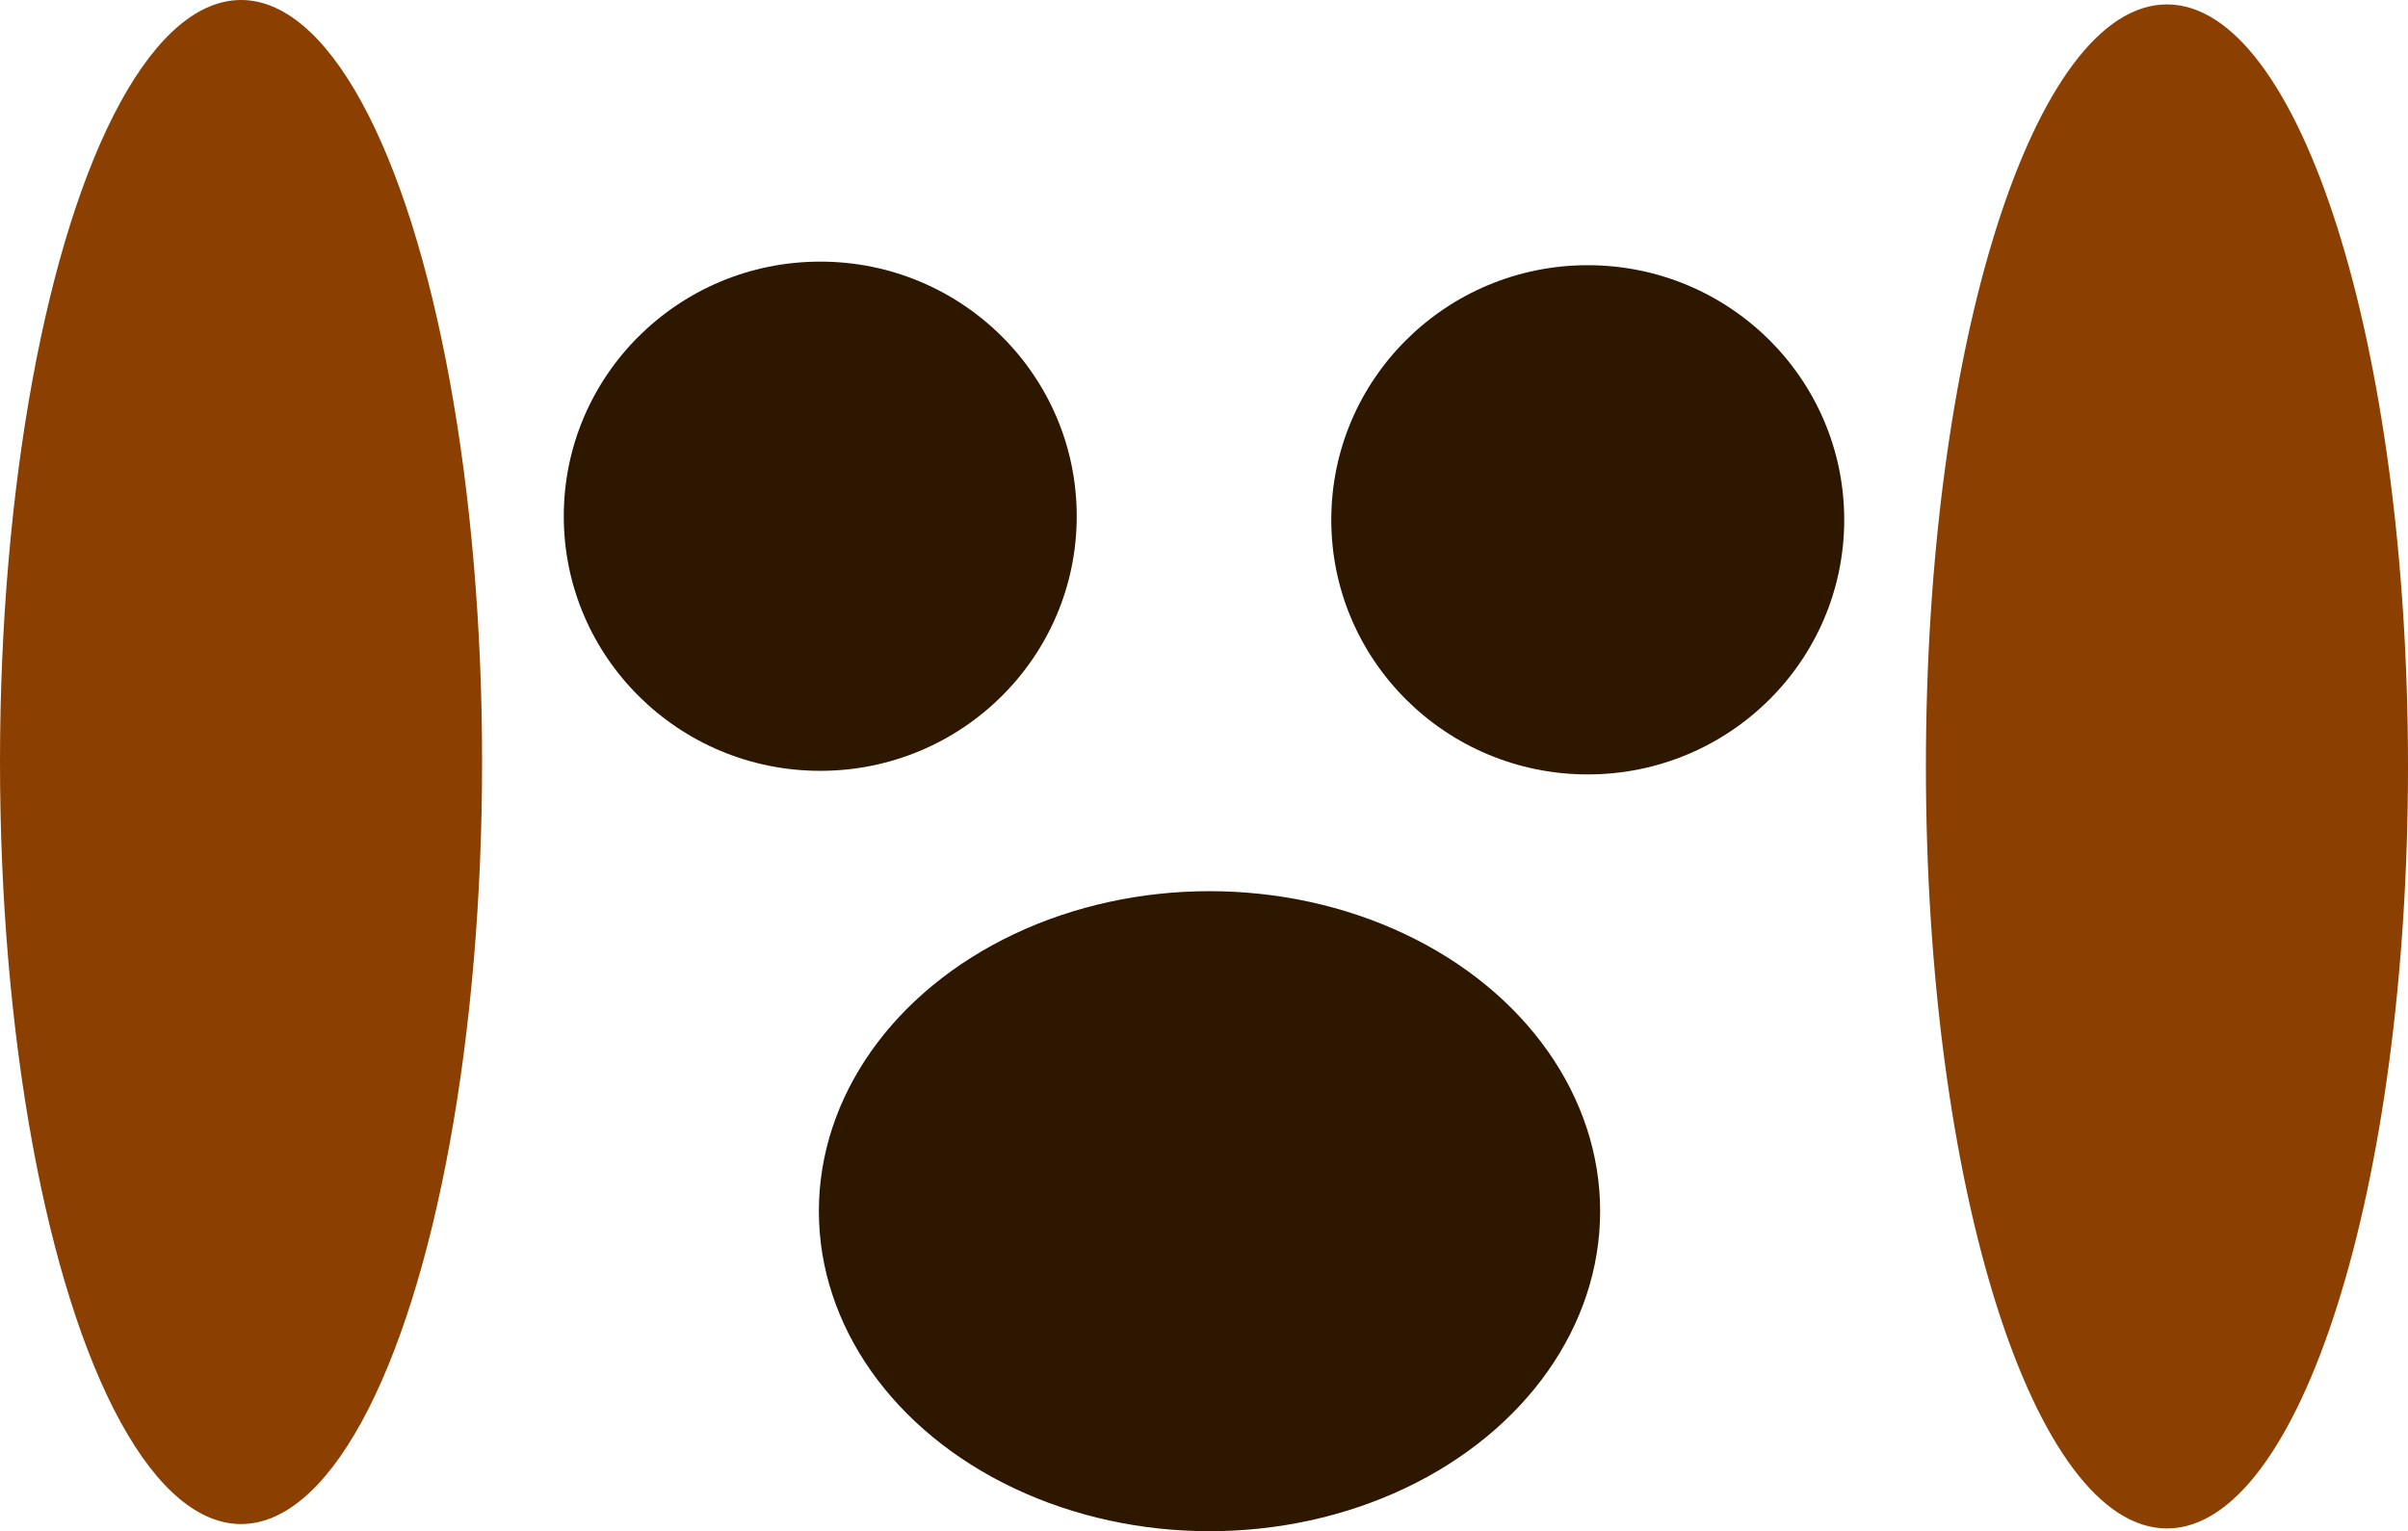
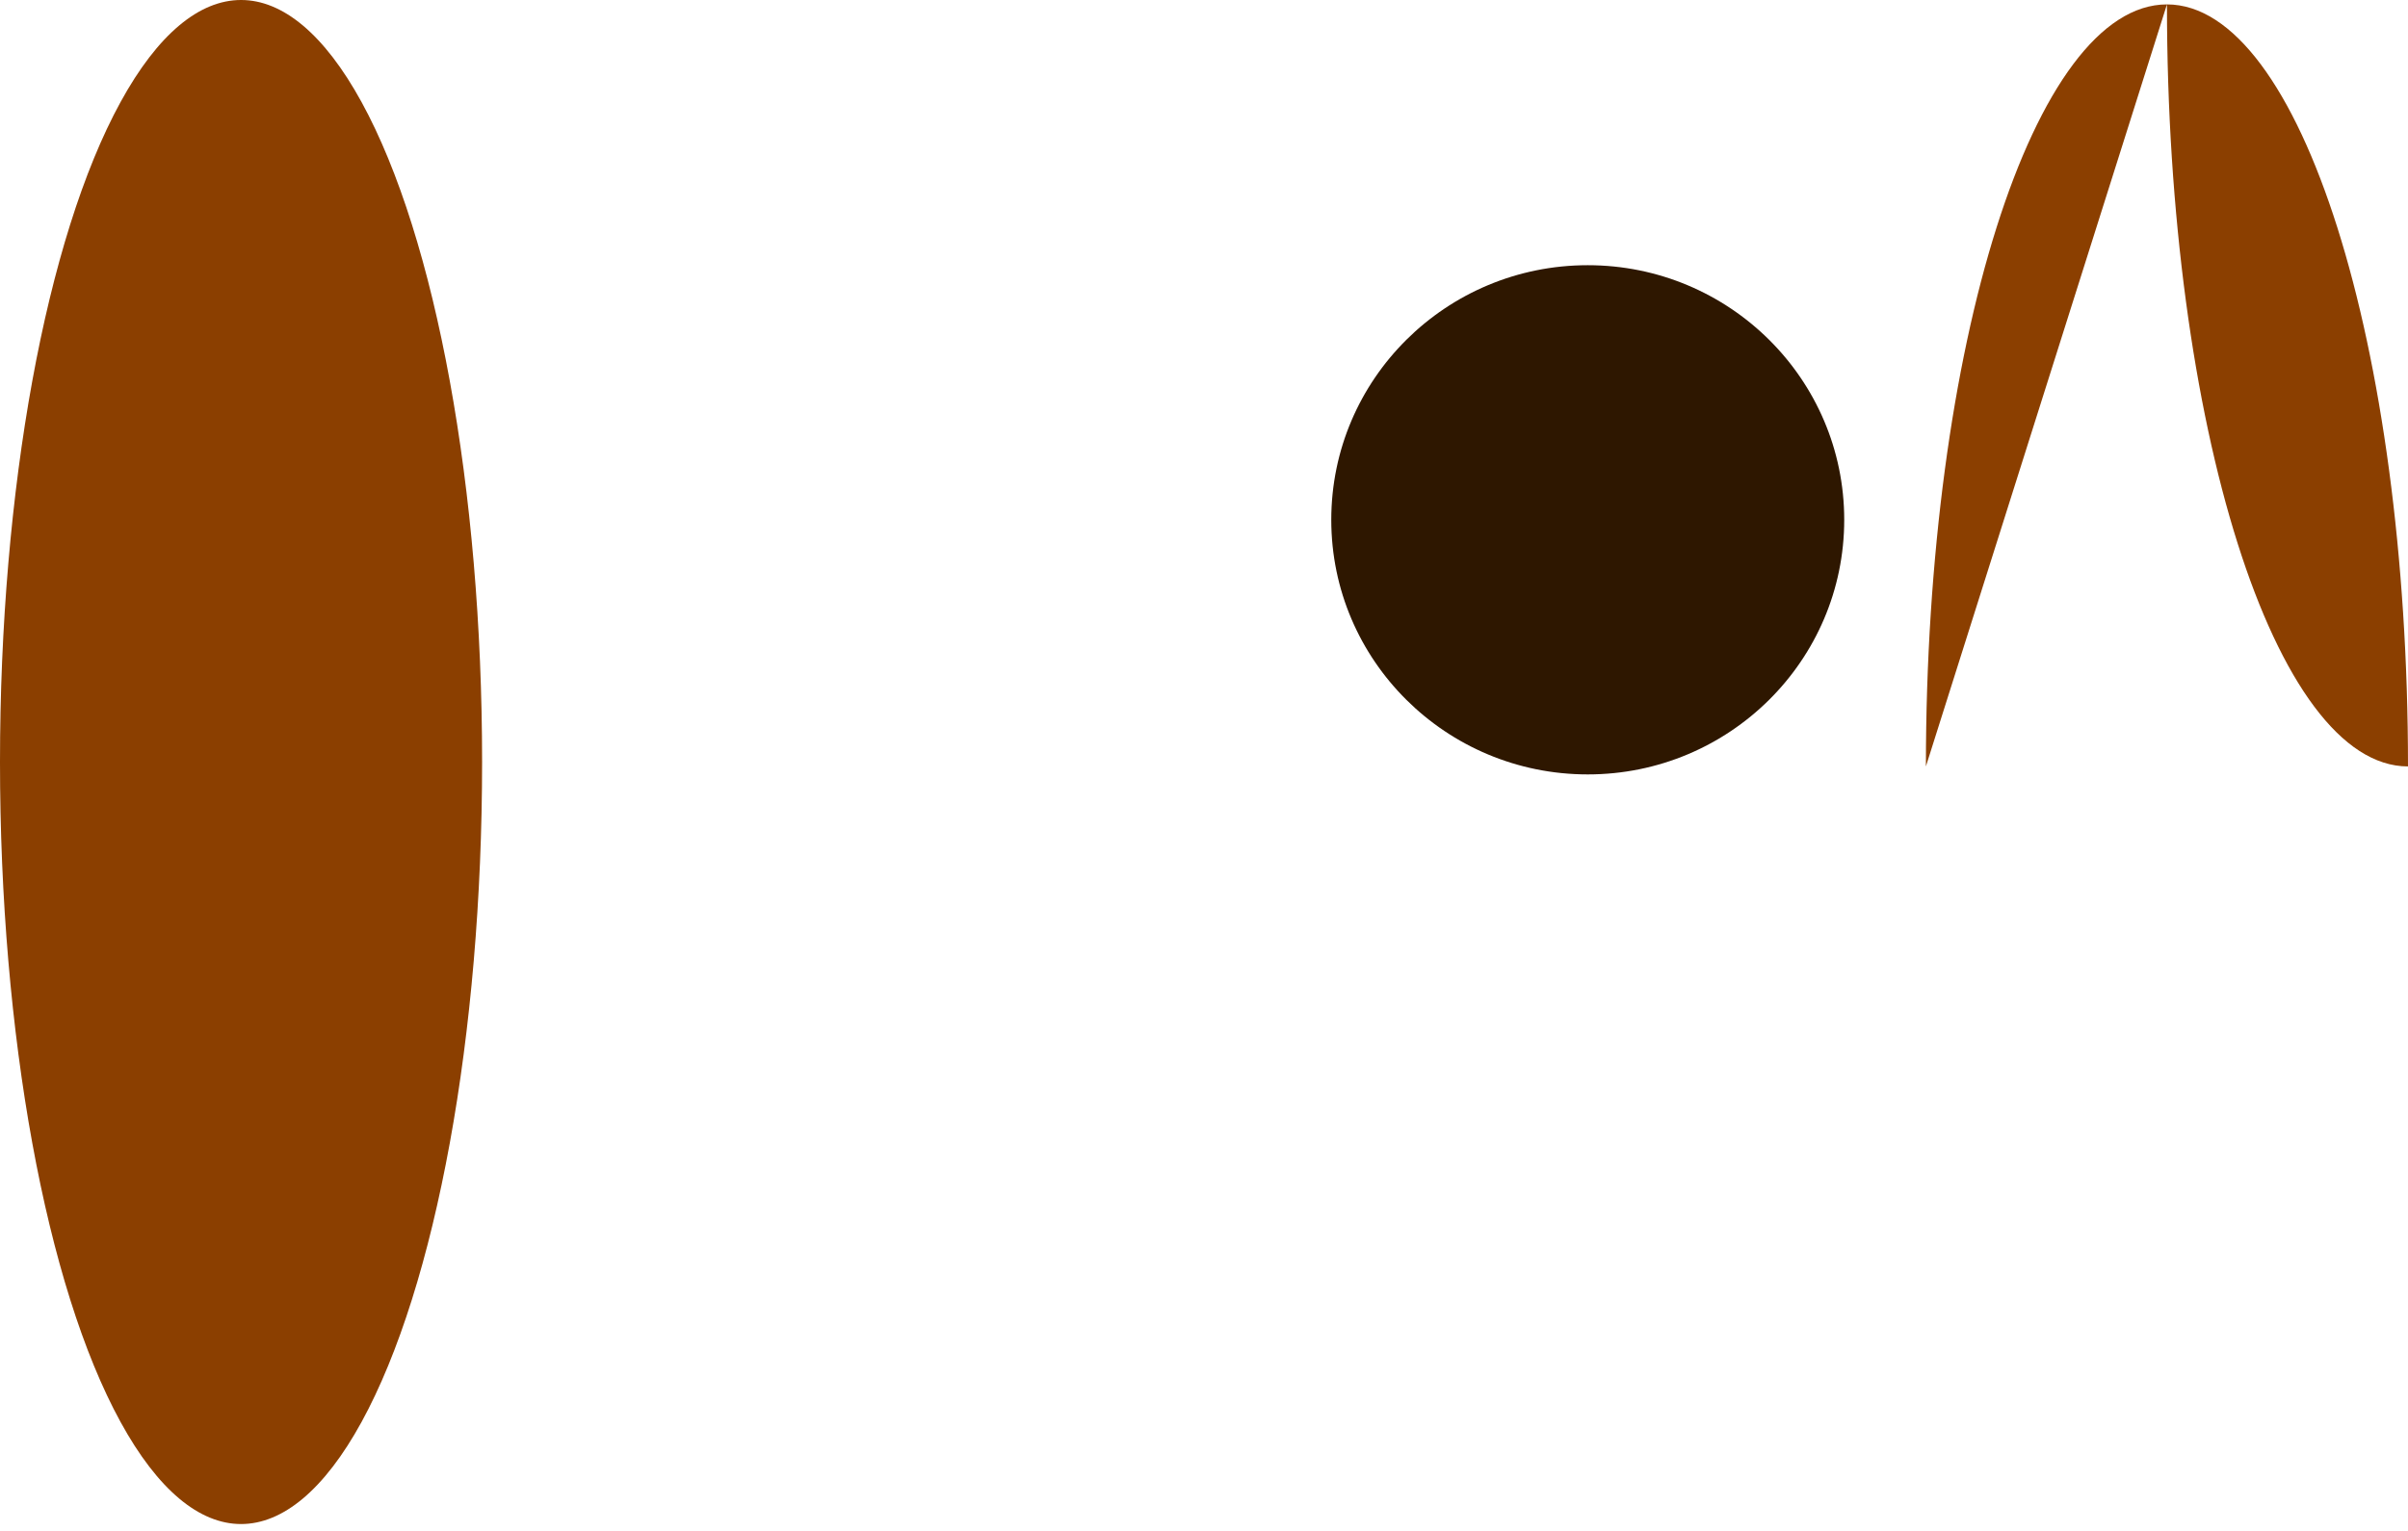
<svg xmlns="http://www.w3.org/2000/svg" id="Layer_2" data-name="Layer 2" viewBox="0 0 174.82 111.2">
  <defs>
    <style>
      .cls-1 {
        fill: #2e1700;
      }

      .cls-1, .cls-2 {
        stroke-width: 0px;
      }

      .cls-2 {
        fill: #8b3f00;
      }
    </style>
  </defs>
  <g id="Layer_1-2" data-name="Layer 1">
    <g>
-       <ellipse class="cls-1" cx="59.55" cy="37.49" rx="18.62" ry="18.49" />
      <ellipse class="cls-2" cx="17.5" cy="55.34" rx="17.5" ry="55.34" />
-       <ellipse class="cls-1" cx="87.81" cy="87.96" rx="28.36" ry="23.24" />
      <ellipse class="cls-1" cx="115.27" cy="37.75" rx="18.62" ry="18.49" />
-       <path class="cls-2" d="m139.82,55.66c0-30.57,7.84-55.34,17.5-55.34,9.66,0,17.5,24.78,17.5,55.34s-7.84,55.34-17.5,55.34c-9.66,0-17.5-24.78-17.5-55.34Z" />
+       <path class="cls-2" d="m139.82,55.66c0-30.57,7.84-55.34,17.5-55.34,9.66,0,17.5,24.78,17.5,55.34c-9.66,0-17.5-24.78-17.5-55.34Z" />
    </g>
  </g>
</svg>